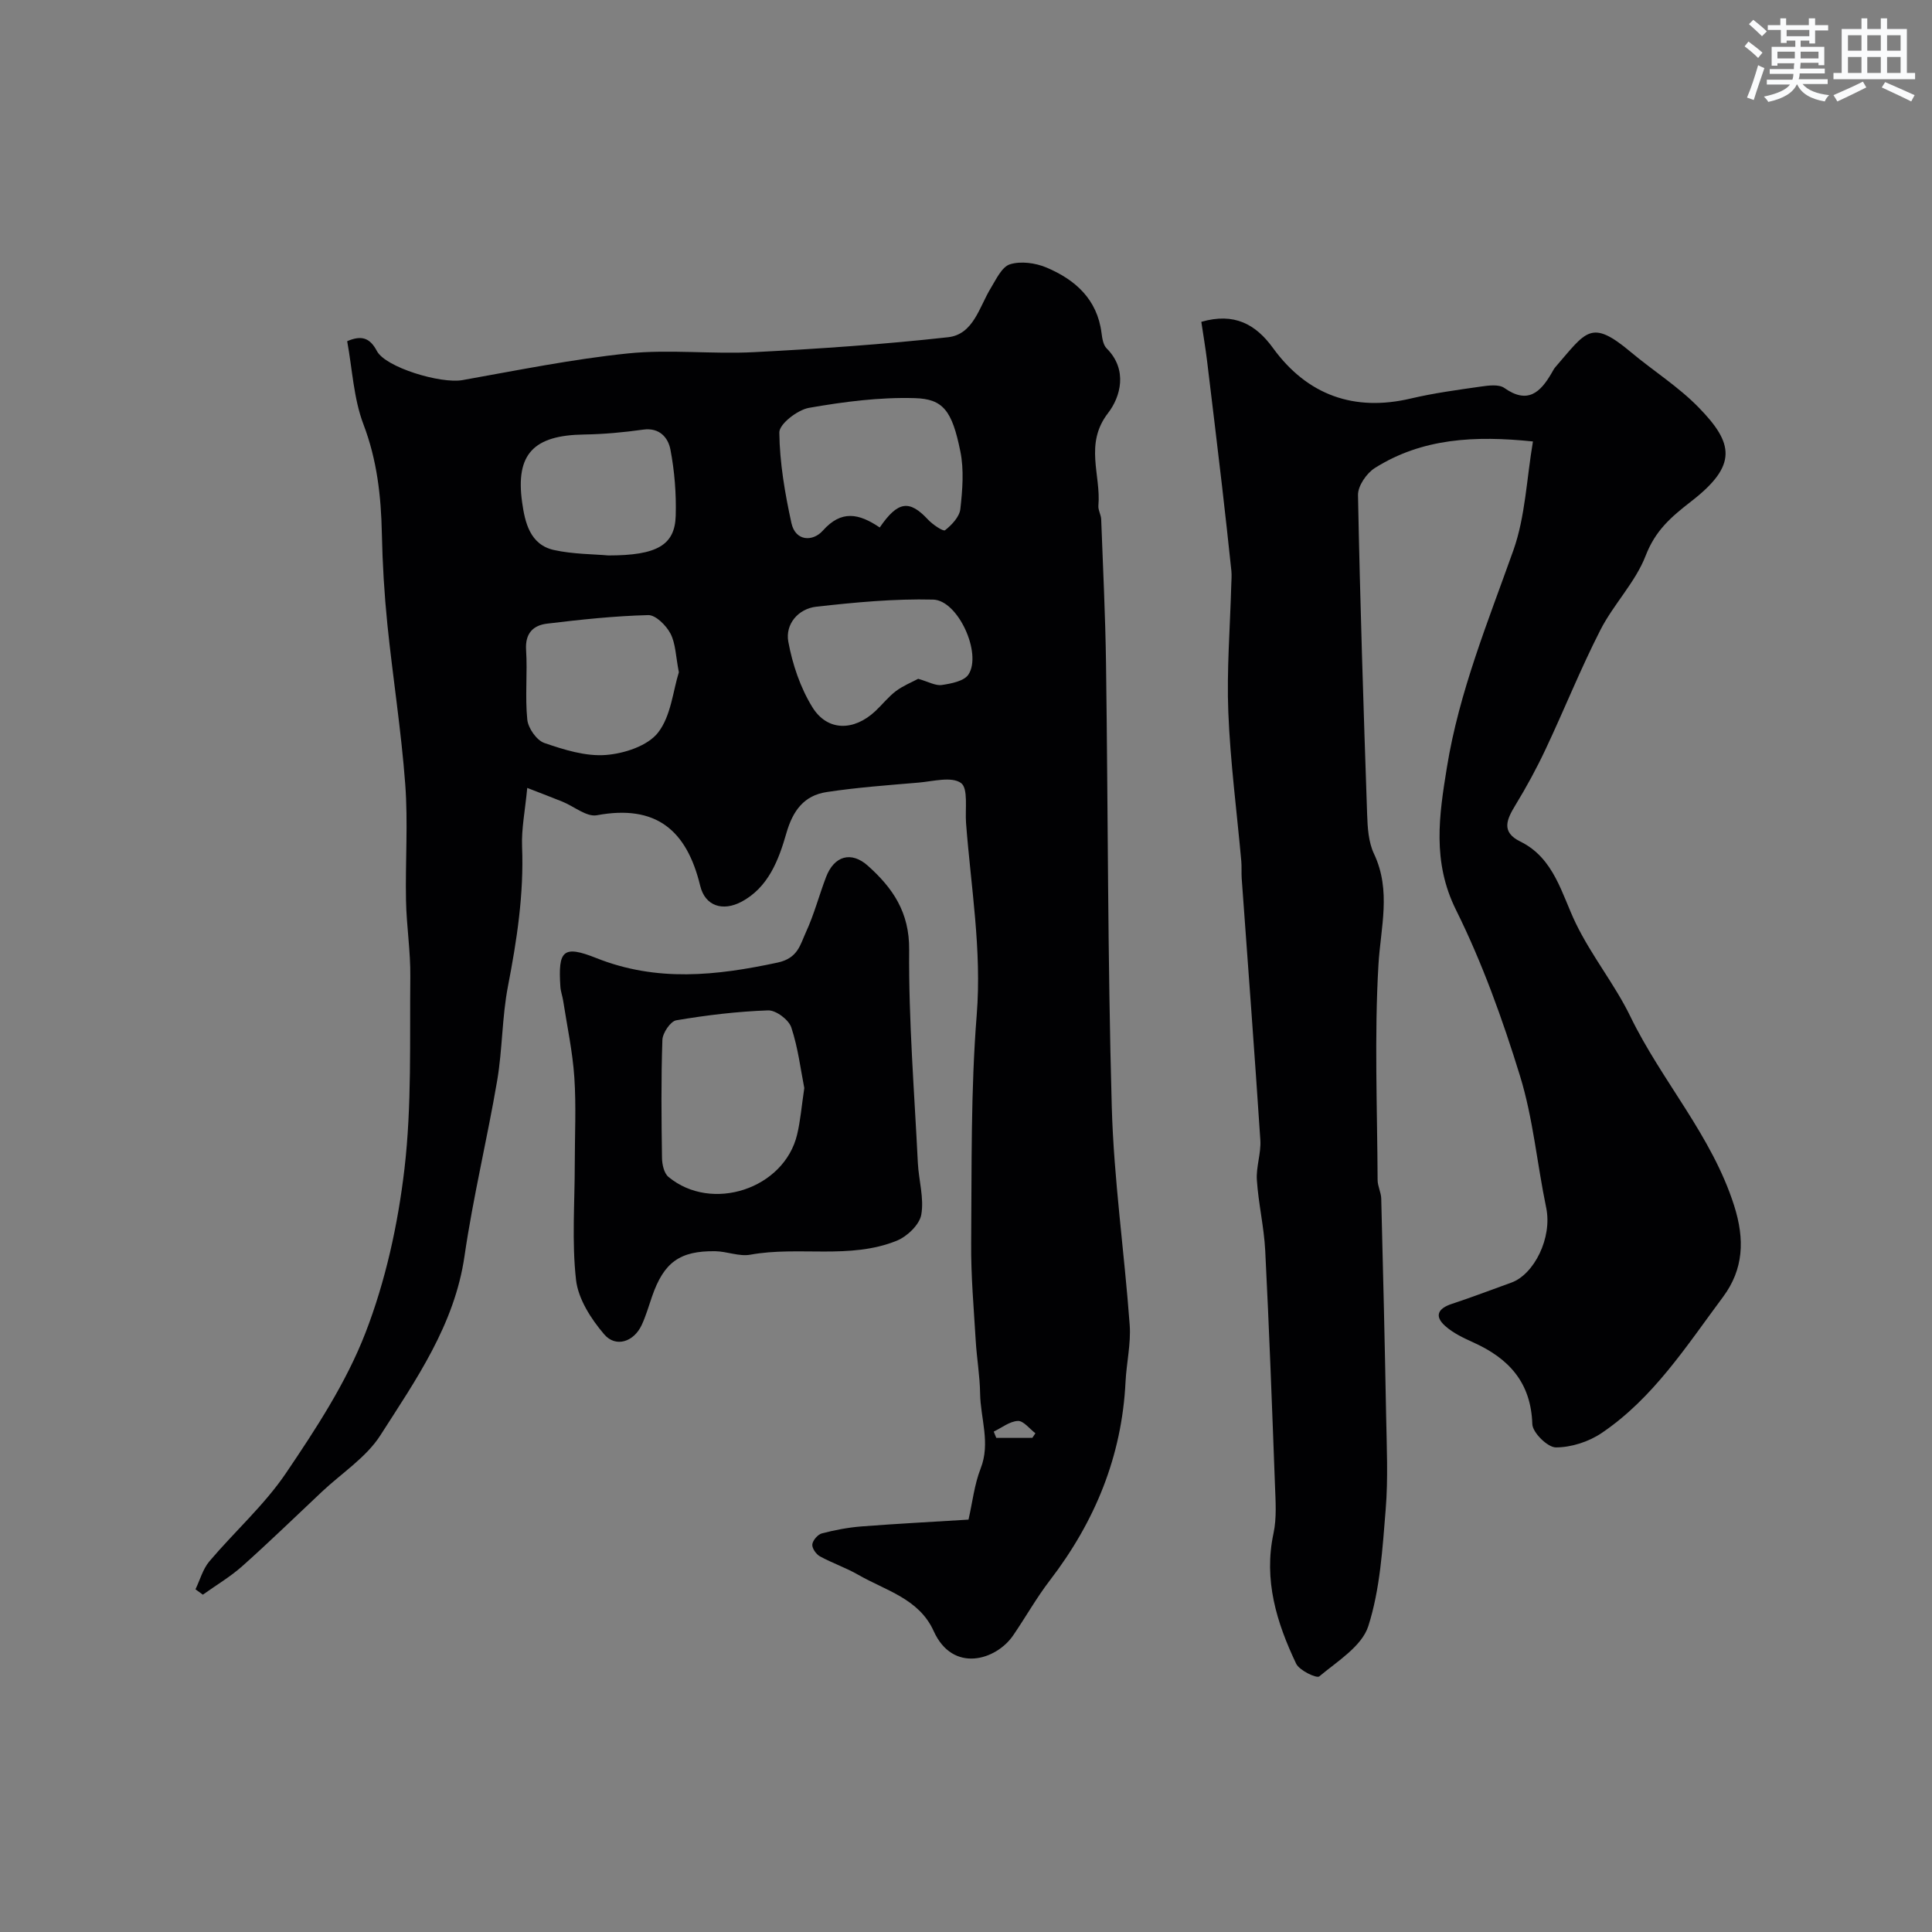
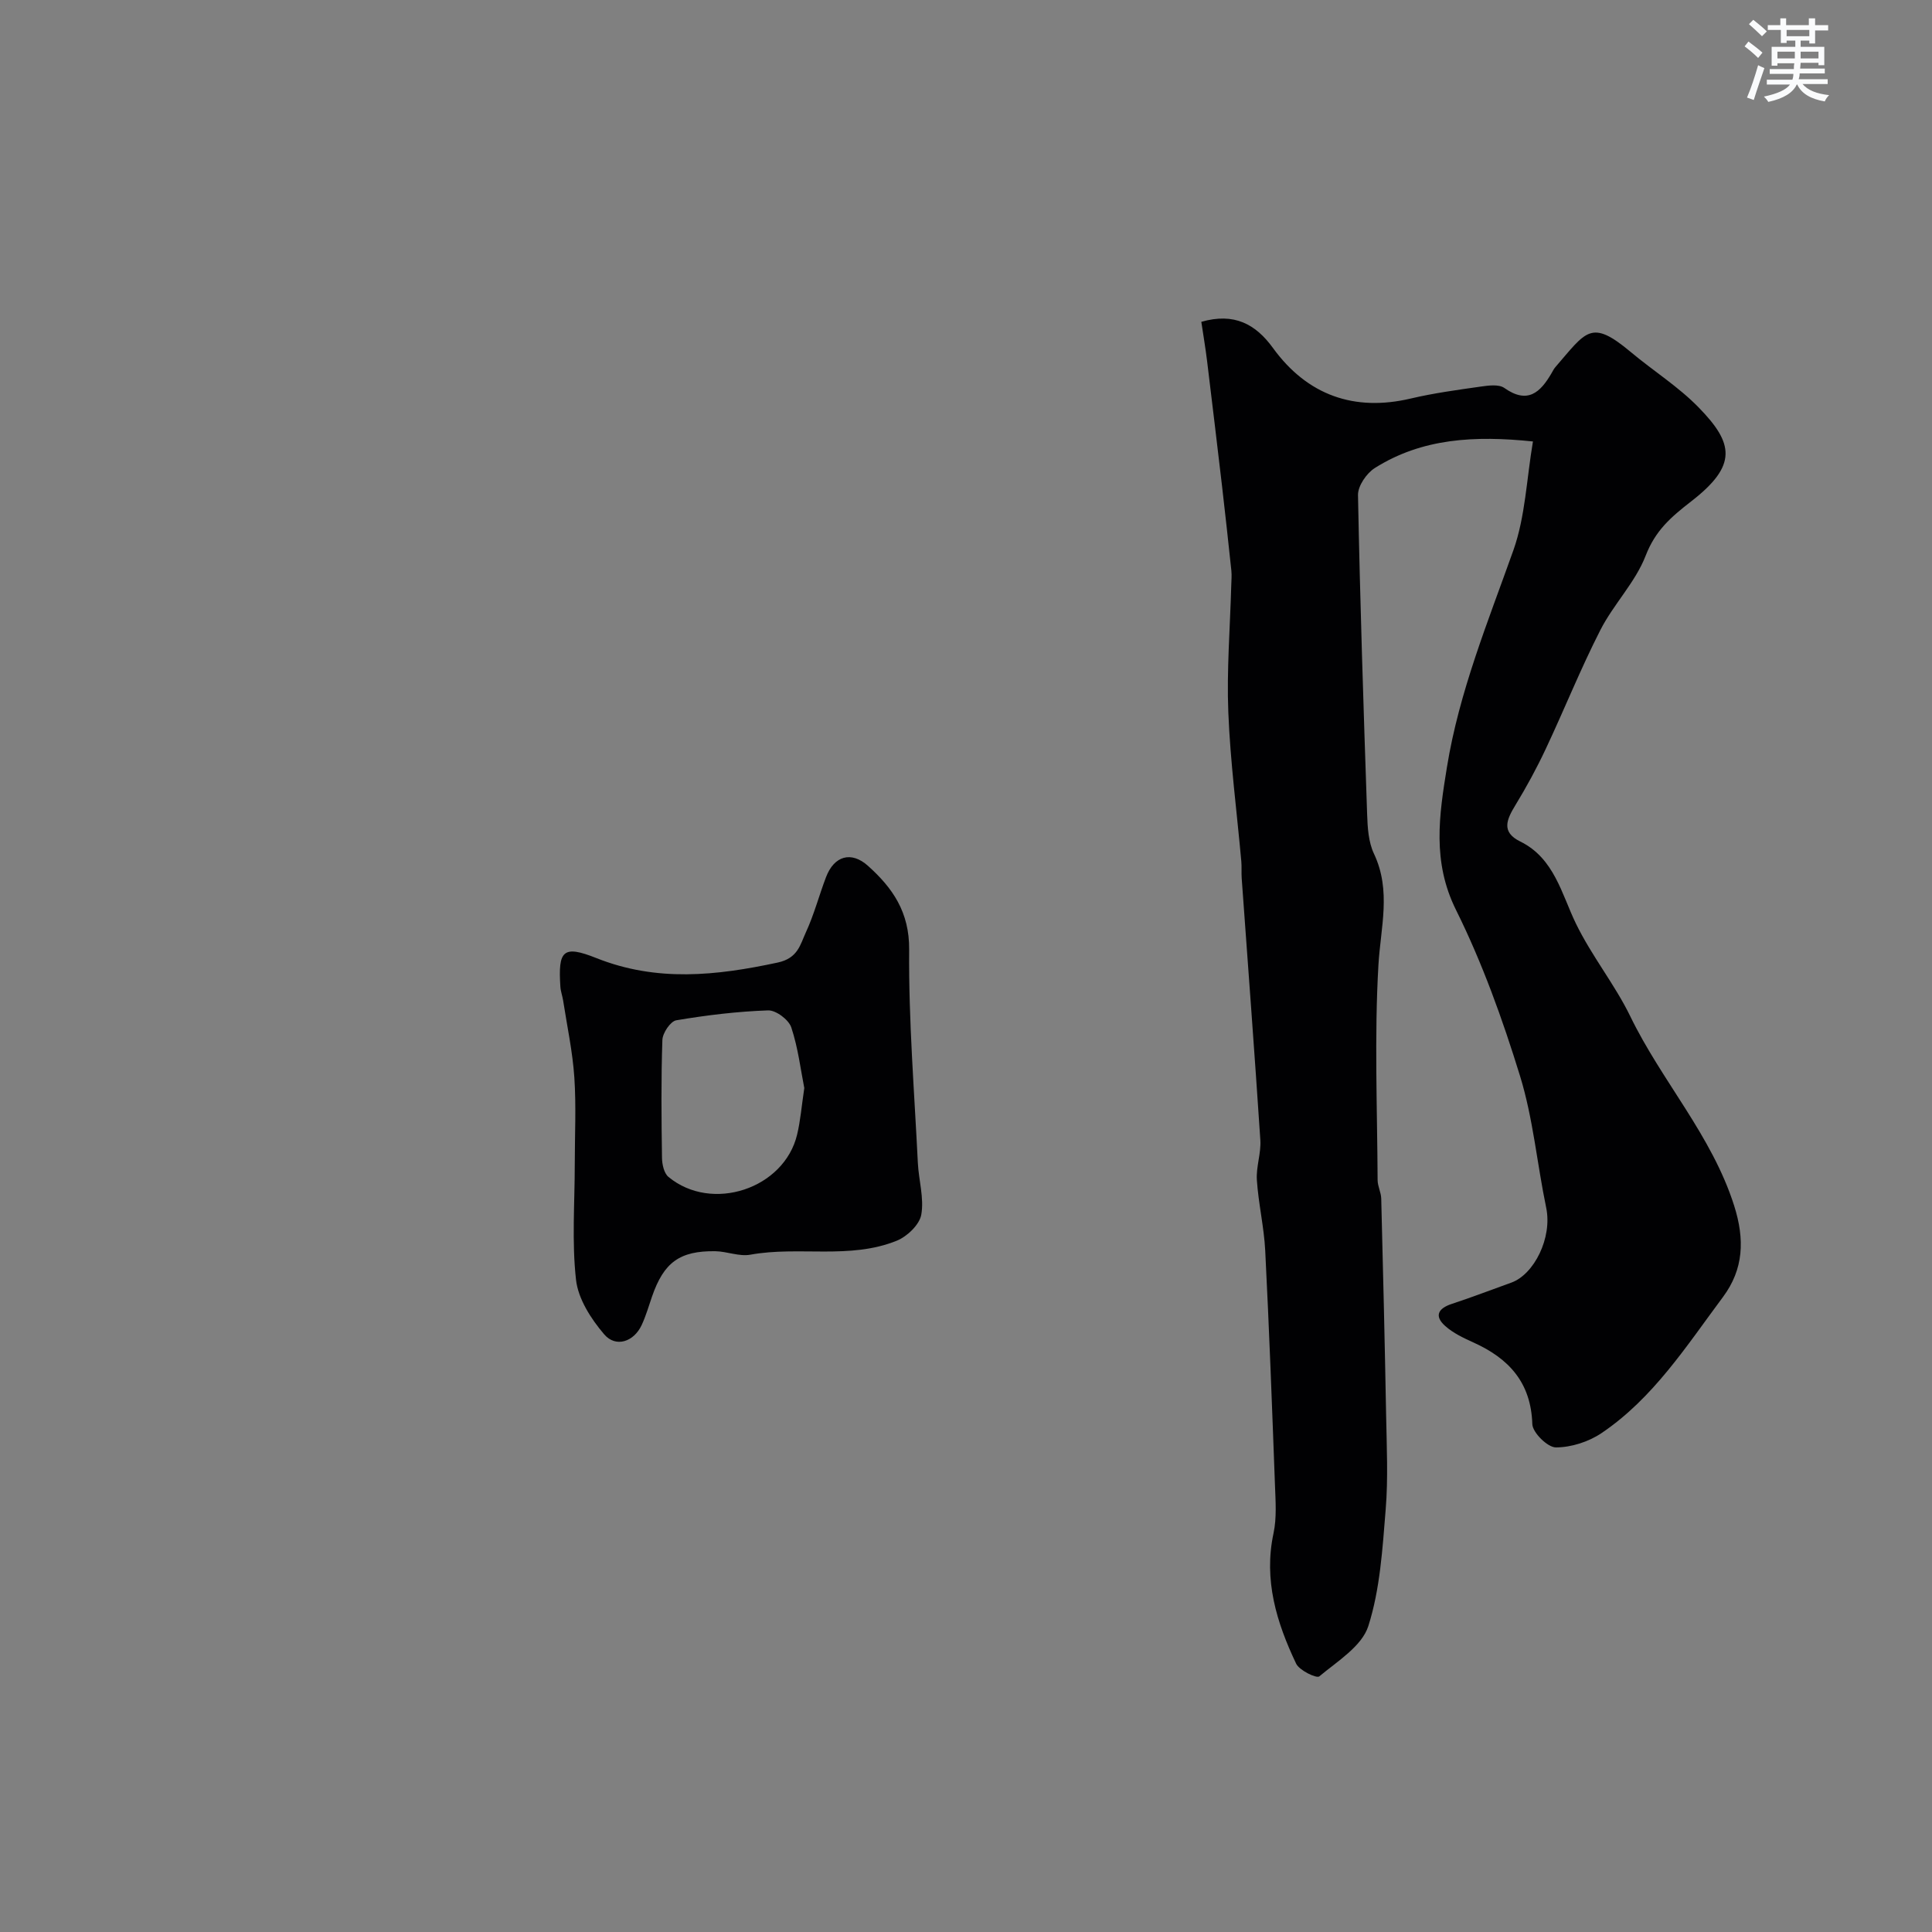
<svg xmlns="http://www.w3.org/2000/svg" enable-background="new 0 0 400 400" viewBox="0 0 400 400">
  <rect x="0" y="0" width="400" height="400" fill="#808080" stroke="none" />
  <g fill="#010103">
-     <path d="m200.52 314.62c.83-3.65 1.22-7.29 2.51-10.58 2.08-5.3-.04-10.39-.11-15.56-.05-3.6-.68-7.19-.9-10.79-.4-6.76-1.01-13.54-.95-20.3.13-15.77-.1-31.59 1.15-47.28 1.07-13.45-1.21-26.49-2.21-39.71-.22-2.89.49-7.19-1.05-8.29-1.96-1.4-5.78-.34-8.78-.08-6.36.54-12.74 1-19.05 1.96-4.65.71-6.97 3.81-8.32 8.51-1.58 5.52-3.73 11.27-9.34 14.22-3.78 1.99-7.47.93-8.5-3.32-2.79-11.54-9.14-16.89-21.4-14.61-2.12.39-4.71-1.83-7.09-2.8-2.17-.88-4.37-1.71-7.32-2.86-.45 4.75-1.22 8.48-1.07 12.17.39 9.79-1.07 19.31-2.92 28.88-1.24 6.41-1.14 13.07-2.23 19.51-2.07 12.16-5 24.19-6.77 36.38-2.07 14.24-10.04 25.56-17.42 37.1-2.93 4.58-7.99 7.81-12.07 11.65-5.48 5.15-10.87 10.4-16.49 15.41-2.5 2.23-5.45 3.97-8.19 5.93-.51-.37-1.02-.74-1.53-1.11.94-1.94 1.52-4.18 2.87-5.78 5.22-6.17 11.38-11.65 15.87-18.28 6.22-9.2 12.46-18.73 16.44-29 4.18-10.79 6.74-22.48 8.09-34 1.53-13.13 1.07-26.5 1.21-39.76.06-5.26-.79-10.53-.89-15.8-.16-8.02.44-16.08-.16-24.06-.82-11.07-2.57-22.06-3.7-33.11-.63-6.23-1.01-12.51-1.14-18.78-.16-7.75-.99-15.21-3.81-22.62-2.04-5.36-2.3-11.4-3.37-17.22 2.97-1.28 4.7-.71 6.15 2.03 1.79 3.4 13.22 6.82 17.7 6.03 11.41-2.03 22.8-4.35 34.3-5.53 8.61-.88 17.4.19 26.08-.26 13.41-.69 26.84-1.61 40.18-3.09 5.26-.59 6.44-6.24 8.84-10.17 1.12-1.83 2.29-4.41 3.98-4.93 2.24-.7 5.25-.29 7.5.65 5.99 2.52 10.56 6.56 11.45 13.58.14 1.1.35 2.47 1.06 3.18 4.43 4.42 2.88 10.04.29 13.39-4.96 6.42-1.43 12.83-2 19.16-.08.93.55 1.9.58 2.86.37 9.93.86 19.86 1 29.8.42 30.59.33 61.2 1.19 91.78.42 15.08 2.61 30.11 3.71 45.18.28 3.89-.66 7.85-.86 11.78-.75 15.44-6.34 28.98-15.69 41.15-2.77 3.61-5.01 7.62-7.59 11.38-3.53 5.14-12.49 7.85-16.44-.91-3.04-6.73-9.97-8.4-15.63-11.66-2.53-1.46-5.36-2.41-7.93-3.82-.79-.43-1.66-1.7-1.57-2.47.1-.85 1.14-2.06 1.99-2.28 2.67-.7 5.43-1.22 8.19-1.44 7.27-.56 14.58-.94 22.16-1.41zm-18.38-205.41c3.76-5.5 6.15-5.76 9.98-1.65.97 1.04 3.16 2.52 3.54 2.22 1.39-1.09 2.99-2.78 3.17-4.39.44-3.94.78-8.09 0-11.93-1.71-8.46-3.57-10.86-9.42-11.03-7.3-.22-14.71.75-21.92 2.01-2.38.42-6.16 3.35-6.14 5.1.07 6.27 1.16 12.6 2.51 18.77.84 3.8 4.44 3.86 6.49 1.56 3.85-4.33 7.47-3.58 11.79-.66zm-41.59 29.97c-.65-3.32-.66-5.94-1.74-8.01-.88-1.68-3.06-3.86-4.61-3.82-7 .18-13.99.93-20.95 1.77-2.87.35-4.55 2.01-4.33 5.44.31 4.8-.24 9.66.25 14.43.18 1.78 1.94 4.29 3.54 4.84 4.08 1.4 8.54 2.8 12.72 2.48 3.8-.29 8.65-1.87 10.81-4.63 2.69-3.44 3.1-8.67 4.31-12.5zm49.55 1.36c2.12.6 3.59 1.48 4.9 1.28 1.95-.29 4.61-.8 5.51-2.17 2.84-4.34-2.15-15.38-7.31-15.51-8.05-.2-16.16.57-24.19 1.47-3.75.42-6.46 3.62-5.8 7.24.86 4.69 2.49 9.52 4.98 13.56 3.1 5.03 8.59 4.99 13.04.82 1.46-1.37 2.71-2.98 4.29-4.17 1.48-1.1 3.24-1.8 4.58-2.52zm-64.15-25.54c10.09 0 13.78-2.14 13.95-8.23.13-4.57-.24-9.23-1.1-13.71-.47-2.43-2.23-4.59-5.65-4.11-4.06.57-8.17.95-12.26 1.01-10.39.16-14.19 4.02-12.79 14.04.58 4.13 1.61 8.78 6.61 9.88 3.98.87 8.15.84 11.24 1.12zm87.79 182.69c.21-.32.42-.63.63-.95-1.21-.91-2.46-2.6-3.63-2.55-1.7.08-3.34 1.41-5 2.21.18.43.35.86.53 1.3 2.48-.01 4.98-.01 7.47-.01z" />
    <path d="m317.38 91.4c-12.04-1.25-22.95-.68-32.74 5.5-1.71 1.08-3.52 3.72-3.48 5.6.42 22.03 1.14 44.06 1.89 66.09.09 2.75.27 5.76 1.42 8.18 3.62 7.67 1.37 15.22.92 23.02-.86 14.8-.24 29.69-.17 44.54.01 1.28.72 2.55.75 3.83.38 14.93.74 29.86 1.01 44.79.12 6.53.44 13.09-.09 19.58-.66 8.11-1.15 16.47-3.59 24.12-1.33 4.18-6.4 7.29-10.16 10.43-.55.46-4.12-1.23-4.79-2.64-4.04-8.5-6.76-17.3-4.68-27 .68-3.19.42-6.63.3-9.94-.6-16.2-1.2-32.4-2.02-48.59-.25-4.89-1.41-9.72-1.73-14.61-.18-2.73.9-5.54.72-8.27-1.19-18.07-2.56-36.13-3.86-54.19-.08-1.16.02-2.34-.08-3.5-.92-10.29-2.28-20.56-2.69-30.87-.35-8.75.37-17.55.61-26.33.03-1 .12-2.01.02-2.99-.62-5.84-1.25-11.68-1.93-17.51-1.01-8.62-2.04-17.23-3.09-25.85-.33-2.71-.79-5.41-1.2-8.16 6.82-1.96 11.26.48 14.86 5.45 7.11 9.78 16.85 13.18 28.5 10.43 4.76-1.12 9.63-1.78 14.48-2.47 1.61-.23 3.75-.52 4.89.28 4.84 3.42 7.47.92 9.79-3.07.25-.42.46-.88.78-1.24 6.44-7.43 7.34-10.05 15.62-3.12 4.64 3.89 9.87 7.17 14.06 11.48 7.23 7.41 8.1 11.95-1.54 19.42-4.27 3.31-7.43 6.06-9.44 11.25-2.13 5.52-6.66 10.06-9.39 15.42-4.11 8.05-7.47 16.48-11.33 24.66-1.86 3.96-3.97 7.83-6.24 11.56-1.79 2.95-3.05 5.56 1 7.55 7.02 3.44 8.58 10.92 11.49 16.93 3.3 6.8 8.07 12.65 11.27 19.23 6.52 13.46 16.9 24.69 21.52 39.24 2.22 7 1.96 13.15-2.31 18.89-7.55 10.13-14.43 20.95-25.14 28.18-2.67 1.81-6.29 2.97-9.47 2.97-1.7 0-4.82-3.07-4.87-4.83-.27-8.6-4.85-13.57-12.16-16.88-2.07-.94-4.23-1.95-5.89-3.44-2.28-2.04-1.48-3.62 1.37-4.56 4.15-1.36 8.23-2.94 12.34-4.41 4.67-1.68 8.52-9.24 7.21-15.52-1.89-9.08-2.7-18.47-5.42-27.28-3.61-11.72-7.81-23.4-13.25-34.36-4.96-9.98-3.5-19.57-1.88-29.54 2.53-15.63 8.52-30.17 13.78-44.98 2.45-6.94 2.71-14.68 4.03-22.47z" />
    <path d="m119 241.03c0-5.99.31-12-.09-17.97-.36-5.33-1.5-10.61-2.32-15.91-.15-.96-.51-1.9-.57-2.86-.49-7.5.52-8.69 7.45-5.93 12.54 4.99 24.84 3.65 37.53.93 4.21-.9 4.67-3.71 5.86-6.29 1.69-3.66 2.72-7.62 4.16-11.4 1.68-4.42 5.22-5.44 8.67-2.35 5.14 4.6 8.61 9.61 8.54 17.38-.12 14.7 1.08 29.41 1.8 44.12.18 3.6 1.32 7.31.71 10.74-.37 2.07-2.92 4.51-5.06 5.38-9.74 3.95-20.27 1.07-30.33 2.9-2.3.42-4.83-.68-7.26-.72-7.38-.1-10.65 2.32-13.09 9.37-.69 1.99-1.27 4.04-2.16 5.94-1.61 3.44-5.34 4.72-7.75 1.9-2.71-3.17-5.38-7.31-5.83-11.28-.89-7.9-.26-15.96-.26-23.95zm47.52-15.76c-.74-3.71-1.27-8.27-2.69-12.55-.53-1.6-3.18-3.59-4.81-3.53-6.36.22-12.72.99-19 2.05-1.2.2-2.83 2.62-2.88 4.07-.28 8.13-.2 16.28-.08 24.43.02 1.34.42 3.17 1.34 3.93 8.98 7.43 23.97 2.46 26.64-8.79.68-2.84.91-5.78 1.48-9.61z" />
  </g>
  <path d="m361.2 9.6.8-1c.9.7 1.9 1.4 2.9 2.3l-.9 1.1c-1-1-2-1.8-2.8-2.4zm.5 10.6c.9-2.1 1.6-4.3 2.3-6.7.4.2.8.4 1.3.6-.7 2.1-1.5 4.3-2.2 6.6zm.4-15.2.9-.9c1 .8 2 1.6 2.8 2.4l-1 1c-.9-.9-1.8-1.7-2.7-2.5zm12.5-1.2h1.2v1.4h2.7v1.1h-2.7v2.7h-1.2v-.6h-1.8v1.3h4.9v3.8h-1.2v-.5h-3.7c0 .4-.1.9-.1 1.2h5.1v1h-5.2c0 .5-.1.9-.2 1.2h6v1h-5.2c1.1 1.3 2.9 2 5.5 2.3-.4.4-.7.8-.9 1.3-2.9-.5-4.8-1.6-5.7-3.5h-.1c-.8 1.7-2.7 2.9-5.9 3.6-.2-.4-.6-.8-.9-1.1 2.8-.6 4.6-1.4 5.4-2.5h-4.8v-1h5.3c.1-.3.2-.7.2-1.2h-4.9v-1h5c0-.4 0-.8.1-1.2h-3.5v.5h-1.2v-3.9h4.9v-1.3h-1.8v.5h-1.2v-2.7h-2.7v-1h2.6v-1.4h1.2v1.4h4.7v-1.4zm-6.6 8.3h3.6c0-.4 0-.9 0-1.4h-3.6zm1.9-4.6h4.7v-1.3h-4.7zm6.6 3.2h-3.7v1.4h3.7z" fill="#fafbfc" />
-   <path d="m385.3 3.8h1.3v2.2h2.8v-2.2h1.3v2.2h4.1v9.1h1.7v1.3h-16.9v-1.3h1.7v-9.1h4.1v-2.2zm.4 13.1.7 1.2c-1.8.9-3.8 1.9-6 2.9-.2-.4-.5-.8-.8-1.3 2.3-1 4.3-1.9 6.1-2.8zm-3.1-6.4h2.8v-3.2h-2.8zm0 4.6h2.8v-3.3h-2.8zm4-4.6h2.8v-3.2h-2.8zm0 4.6h2.8v-3.3h-2.8zm3.7 1.9c2.1.9 4.1 1.8 6.1 2.7l-.7 1.3c-2.2-1.1-4.2-2-6.1-2.9zm3.2-9.7h-2.8v3.2h2.8zm-2.8 7.8h2.8v-3.3h-2.8z" fill="#fafbfc" />
</svg>